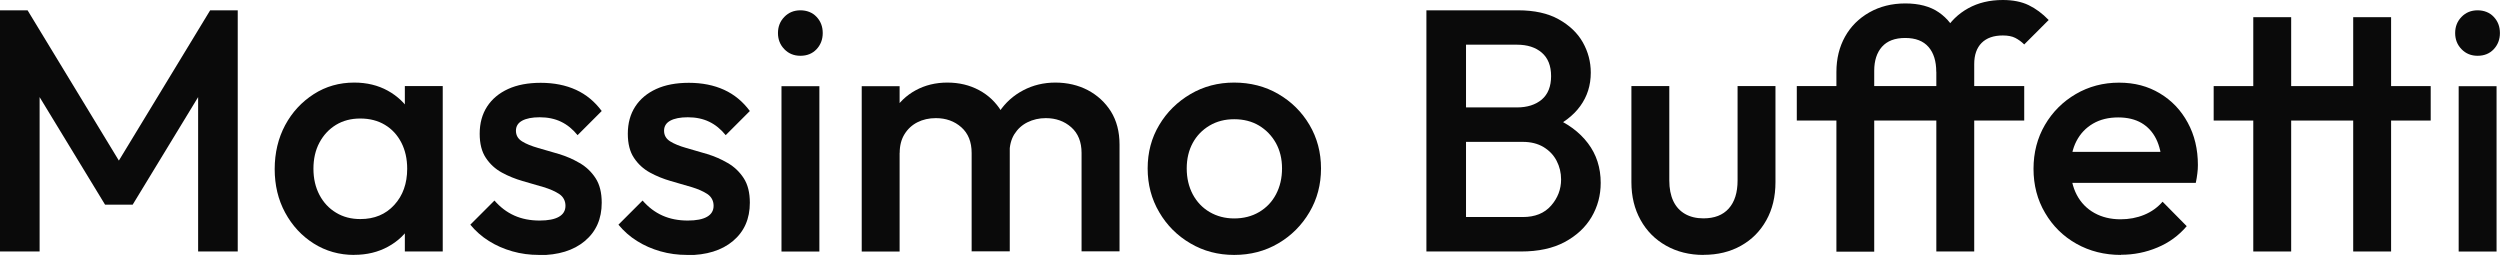
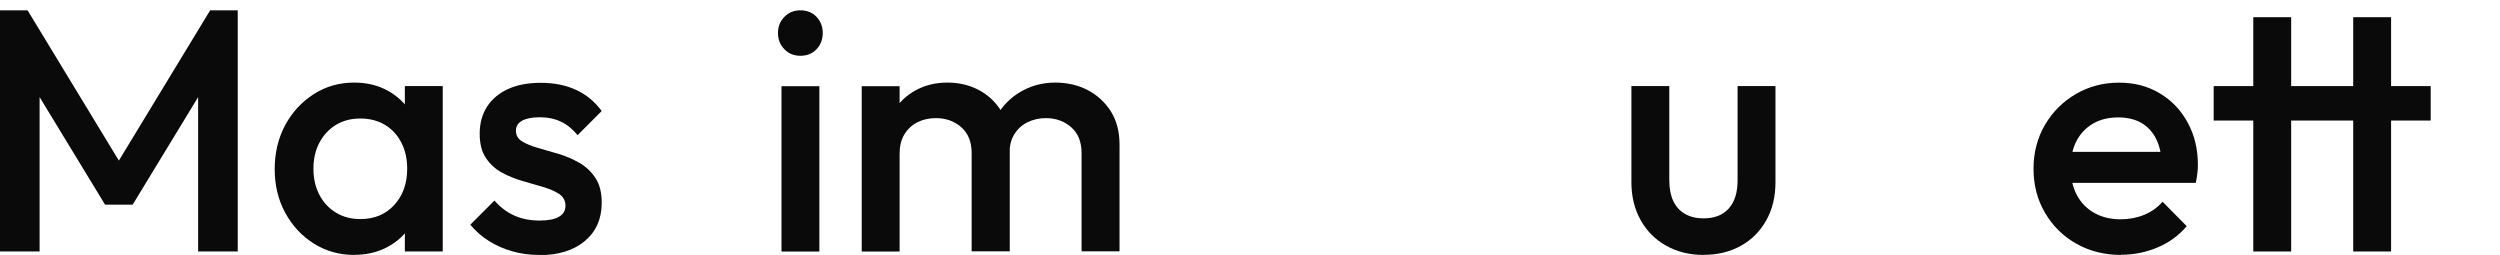
<svg xmlns="http://www.w3.org/2000/svg" id="Livello_2" data-name="Livello 2" viewBox="0 0 320 32.63">
  <defs>
    <style>
      .cls-1 {
        fill: #0a0a0a;
        stroke-width: 0px;
      }
    </style>
  </defs>
  <g id="Livello_1-2" data-name="Livello 1">
    <g>
      <path class="cls-1" d="m0,32.19V1.32h3.53l12.83,21.12h-2.29L26.9,1.32h3.53v30.87h-5.07V10.23l1.15.31-9.53,15.66h-3.53L3.92,10.54l1.15-.31v21.96H0Z" />
      <path class="cls-1" d="m45.34,32.63c-1.91,0-3.64-.49-5.18-1.46-1.54-.97-2.76-2.29-3.66-3.95-.9-1.66-1.34-3.52-1.34-5.58s.45-3.96,1.34-5.62,2.12-2.98,3.66-3.97,3.27-1.48,5.18-1.48c1.62,0,3.05.35,4.3,1.04,1.25.69,2.24,1.64,2.98,2.84.73,1.21,1.1,2.57,1.1,4.1v6.09c0,1.53-.36,2.89-1.08,4.1-.72,1.21-1.71,2.15-2.98,2.84-1.26.69-2.7,1.04-4.32,1.04Zm.79-4.59c1.79,0,3.24-.6,4.34-1.81,1.1-1.2,1.65-2.75,1.65-4.63,0-1.26-.25-2.38-.75-3.35-.5-.97-1.2-1.73-2.1-2.27-.9-.54-1.95-.81-3.15-.81s-2.21.27-3.11.81c-.9.55-1.6,1.3-2.12,2.27-.52.97-.77,2.09-.77,3.35s.26,2.38.77,3.35c.51.97,1.22,1.73,2.12,2.27.9.55,1.93.82,3.11.82Zm5.69,4.15v-5.69l.84-5.16-.84-5.12v-5.2h4.85v21.17h-4.85Z" />
      <path class="cls-1" d="m68.98,32.63c-1.18,0-2.31-.15-3.4-.46s-2.09-.75-3-1.32c-.91-.57-1.7-1.27-2.38-2.09l3.09-3.09c.74.85,1.58,1.49,2.54,1.92.96.43,2.04.64,3.24.64,1.09,0,1.91-.16,2.47-.48s.84-.79.84-1.41-.27-1.15-.79-1.5c-.53-.35-1.21-.65-2.05-.9s-1.72-.51-2.65-.77c-.93-.27-1.81-.62-2.65-1.08s-1.52-1.08-2.05-1.88c-.53-.79-.79-1.82-.79-3.09,0-1.35.32-2.51.95-3.48.63-.97,1.53-1.72,2.69-2.25s2.55-.79,4.17-.79c1.7,0,3.21.3,4.52.9s2.4,1.51,3.29,2.71l-3.09,3.09c-.62-.76-1.32-1.34-2.12-1.72-.79-.38-1.7-.57-2.73-.57-.97,0-1.72.15-2.25.44-.53.29-.79.72-.79,1.28,0,.59.26,1.04.79,1.37s1.21.6,2.05.84,1.72.49,2.65.77,1.81.66,2.65,1.15c.84.48,1.52,1.13,2.05,1.94.53.81.79,1.86.79,3.15,0,2.06-.72,3.69-2.16,4.9-1.44,1.21-3.4,1.81-5.86,1.81Z" />
-       <path class="cls-1" d="m87.94,32.63c-1.18,0-2.31-.15-3.4-.46s-2.09-.75-3-1.32c-.91-.57-1.7-1.27-2.38-2.09l3.09-3.09c.74.85,1.58,1.49,2.54,1.92.96.43,2.04.64,3.24.64,1.09,0,1.91-.16,2.47-.48s.84-.79.84-1.41-.27-1.15-.79-1.5c-.53-.35-1.21-.65-2.05-.9s-1.72-.51-2.65-.77c-.93-.27-1.81-.62-2.65-1.08s-1.52-1.08-2.05-1.88c-.53-.79-.79-1.82-.79-3.09,0-1.35.32-2.51.95-3.48.63-.97,1.53-1.72,2.69-2.25s2.55-.79,4.17-.79c1.7,0,3.21.3,4.52.9s2.4,1.51,3.29,2.71l-3.09,3.09c-.62-.76-1.32-1.34-2.12-1.72-.79-.38-1.7-.57-2.73-.57-.97,0-1.72.15-2.25.44-.53.29-.79.72-.79,1.28,0,.59.26,1.04.79,1.37s1.21.6,2.05.84,1.72.49,2.65.77,1.81.66,2.65,1.15c.84.48,1.52,1.13,2.05,1.94.53.81.79,1.86.79,3.15,0,2.06-.72,3.69-2.16,4.9-1.44,1.21-3.4,1.81-5.86,1.81Z" />
      <path class="cls-1" d="m102.45,7.14c-.82,0-1.51-.28-2.05-.84-.55-.56-.82-1.25-.82-2.07s.27-1.51.82-2.07c.54-.56,1.23-.84,2.05-.84s1.55.28,2.07.84c.53.56.79,1.25.79,2.07s-.27,1.51-.79,2.07c-.53.56-1.22.84-2.07.84Zm-2.42,25.05V11.03h4.85v21.17h-4.85Z" />
      <path class="cls-1" d="m110.3,32.19V11.03h4.85v21.17h-4.85Zm14.07,0v-12.61c0-1.41-.44-2.51-1.32-3.29-.88-.78-1.97-1.17-3.26-1.17-.88,0-1.67.18-2.36.53s-1.24.86-1.65,1.52c-.41.66-.62,1.46-.62,2.4l-1.89-1.06c0-1.62.35-3.01,1.06-4.19.71-1.18,1.66-2.1,2.87-2.76,1.21-.66,2.56-.99,4.06-.99s2.85.32,4.06.97c1.21.65,2.16,1.56,2.87,2.73.71,1.18,1.06,2.59,1.06,4.23v13.67h-4.85Zm14.07,0v-12.61c0-1.41-.44-2.51-1.32-3.29-.88-.78-1.97-1.17-3.26-1.17-.85,0-1.63.18-2.34.53s-1.26.86-1.68,1.52c-.41.66-.62,1.46-.62,2.4l-2.73-1.06c.15-1.62.62-3.01,1.41-4.19s1.81-2.1,3.07-2.76c1.25-.66,2.62-.99,4.12-.99s2.91.32,4.15.97c1.23.65,2.22,1.56,2.96,2.73.73,1.18,1.1,2.59,1.1,4.23v13.67h-4.85Z" />
-       <path class="cls-1" d="m157.97,32.63c-2.06,0-3.92-.49-5.6-1.48-1.68-.98-3.01-2.31-3.99-3.99-.99-1.68-1.48-3.54-1.48-5.6s.49-3.91,1.48-5.56c.98-1.65,2.31-2.96,3.99-3.95s3.54-1.48,5.6-1.48,3.97.48,5.65,1.46c1.67.97,3.01,2.29,3.99,3.95.98,1.66,1.48,3.52,1.48,5.58s-.49,3.92-1.48,5.6c-.99,1.68-2.32,3.01-3.99,3.99-1.68.99-3.56,1.48-5.65,1.48Zm0-4.67c1.2,0,2.27-.27,3.2-.82s1.65-1.3,2.16-2.27c.51-.97.77-2.07.77-3.31s-.27-2.32-.79-3.26c-.53-.94-1.25-1.68-2.16-2.23-.91-.54-1.97-.81-3.17-.81s-2.23.27-3.15.81c-.93.55-1.65,1.29-2.16,2.23-.51.94-.77,2.03-.77,3.26s.26,2.34.77,3.31c.52.97,1.24,1.73,2.16,2.27s1.98.82,3.15.82Z" />
-       <path class="cls-1" d="m182.58,32.19V1.32h5.07v30.87h-5.07Zm3.48,0v-4.41h8.86c1.56,0,2.76-.48,3.62-1.46.85-.97,1.28-2.09,1.28-3.35,0-.85-.19-1.65-.57-2.38-.38-.74-.94-1.32-1.68-1.77-.74-.44-1.62-.66-2.65-.66h-8.86v-4.41h8.11c1.32,0,2.38-.34,3.18-1.01.79-.68,1.19-1.68,1.19-3s-.4-2.32-1.19-3c-.79-.68-1.85-1.02-3.18-1.02h-8.11V1.32h8.25c2.09,0,3.82.38,5.2,1.15s2.41,1.75,3.09,2.95c.68,1.21,1.02,2.5,1.02,3.88,0,1.62-.45,3.04-1.35,4.28s-2.21,2.23-3.95,3l.4-1.59c1.94.79,3.45,1.91,4.54,3.35,1.09,1.44,1.63,3.13,1.63,5.07,0,1.59-.39,3.04-1.17,4.37-.78,1.32-1.93,2.39-3.44,3.2-1.51.81-3.37,1.21-5.58,1.21h-8.64Z" />
      <path class="cls-1" d="m218.04,32.63c-1.79,0-3.39-.4-4.79-1.19-1.4-.79-2.49-1.89-3.26-3.29-.78-1.4-1.17-3.01-1.17-4.83v-12.3h4.85v12.08c0,1.03.17,1.9.51,2.63.34.72.84,1.27,1.5,1.65.66.38,1.45.57,2.36.57,1.41,0,2.49-.42,3.24-1.26s1.13-2.03,1.13-3.59v-12.08h4.85v12.3c0,1.85-.39,3.48-1.17,4.87-.78,1.4-1.86,2.49-3.24,3.26-1.38.78-2.98,1.17-4.81,1.17Z" />
-       <path class="cls-1" d="m229.99,15.43v-4.41h29.11v4.41h-29.11Zm5.07,16.76V9.22c0-1.7.37-3.21,1.1-4.52.73-1.31,1.77-2.35,3.11-3.11s2.87-1.15,4.61-1.15,3.2.38,4.3,1.15c1.1.76,1.91,1.8,2.42,3.11s.77,2.82.77,4.52l-3.53-.04c0-1.35-.33-2.41-.99-3.17-.66-.76-1.65-1.15-2.98-1.15s-2.31.38-2.98,1.13c-.66.75-.99,1.77-.99,3.07v23.15h-4.85Zm12.79,0V8.25c0-1.62.36-3.04,1.08-4.28.72-1.23,1.72-2.2,3-2.91,1.28-.71,2.76-1.06,4.43-1.06,1.29,0,2.4.22,3.31.66.91.44,1.76,1.07,2.56,1.9l-3.13,3.13c-.35-.35-.74-.63-1.15-.84-.41-.21-.94-.31-1.59-.31-1.18,0-2.08.32-2.71.95s-.95,1.54-.95,2.71v23.99h-4.85Z" />
      <path class="cls-1" d="m271.49,32.63c-2.12,0-4.02-.48-5.71-1.43-1.69-.95-3.03-2.27-4.01-3.95-.99-1.67-1.48-3.56-1.48-5.64s.49-3.96,1.46-5.62c.97-1.66,2.29-2.98,3.95-3.95,1.66-.97,3.51-1.46,5.53-1.46s3.71.46,5.23,1.37,2.71,2.16,3.57,3.75c.87,1.59,1.3,3.4,1.3,5.42,0,.35-.02.71-.07,1.08-.04.37-.11.77-.2,1.21h-17.38v-3.97h14.86l-1.81,1.59c-.06-1.29-.31-2.38-.75-3.26-.44-.88-1.07-1.56-1.87-2.03-.81-.47-1.8-.71-2.98-.71-1.23,0-2.31.26-3.22.79s-1.62,1.27-2.12,2.23c-.5.96-.75,2.1-.75,3.42s.27,2.49.79,3.48,1.28,1.77,2.25,2.31c.97.54,2.09.81,3.35.81,1.09,0,2.09-.19,3.02-.57.93-.38,1.71-.94,2.36-1.68l3.09,3.13c-1.03,1.21-2.28,2.12-3.75,2.73-1.47.62-3.03.93-4.67.93Z" />
      <path class="cls-1" d="m283.35,15.43v-4.41h27.78v4.41h-27.78Zm5.07,16.76V2.2h4.85v29.99h-4.85Zm12.79,0V2.2h4.85v29.99h-4.85Z" />
-       <path class="cls-1" d="m317.13,7.14c-.82,0-1.51-.28-2.05-.84-.55-.56-.82-1.25-.82-2.07s.27-1.51.82-2.07c.54-.56,1.23-.84,2.05-.84s1.55.28,2.07.84c.53.56.79,1.25.79,2.07s-.27,1.51-.79,2.07c-.53.56-1.22.84-2.07.84Zm-2.42,25.05V11.03h4.85v21.17h-4.85Z" />
    </g>
  </g>
</svg>